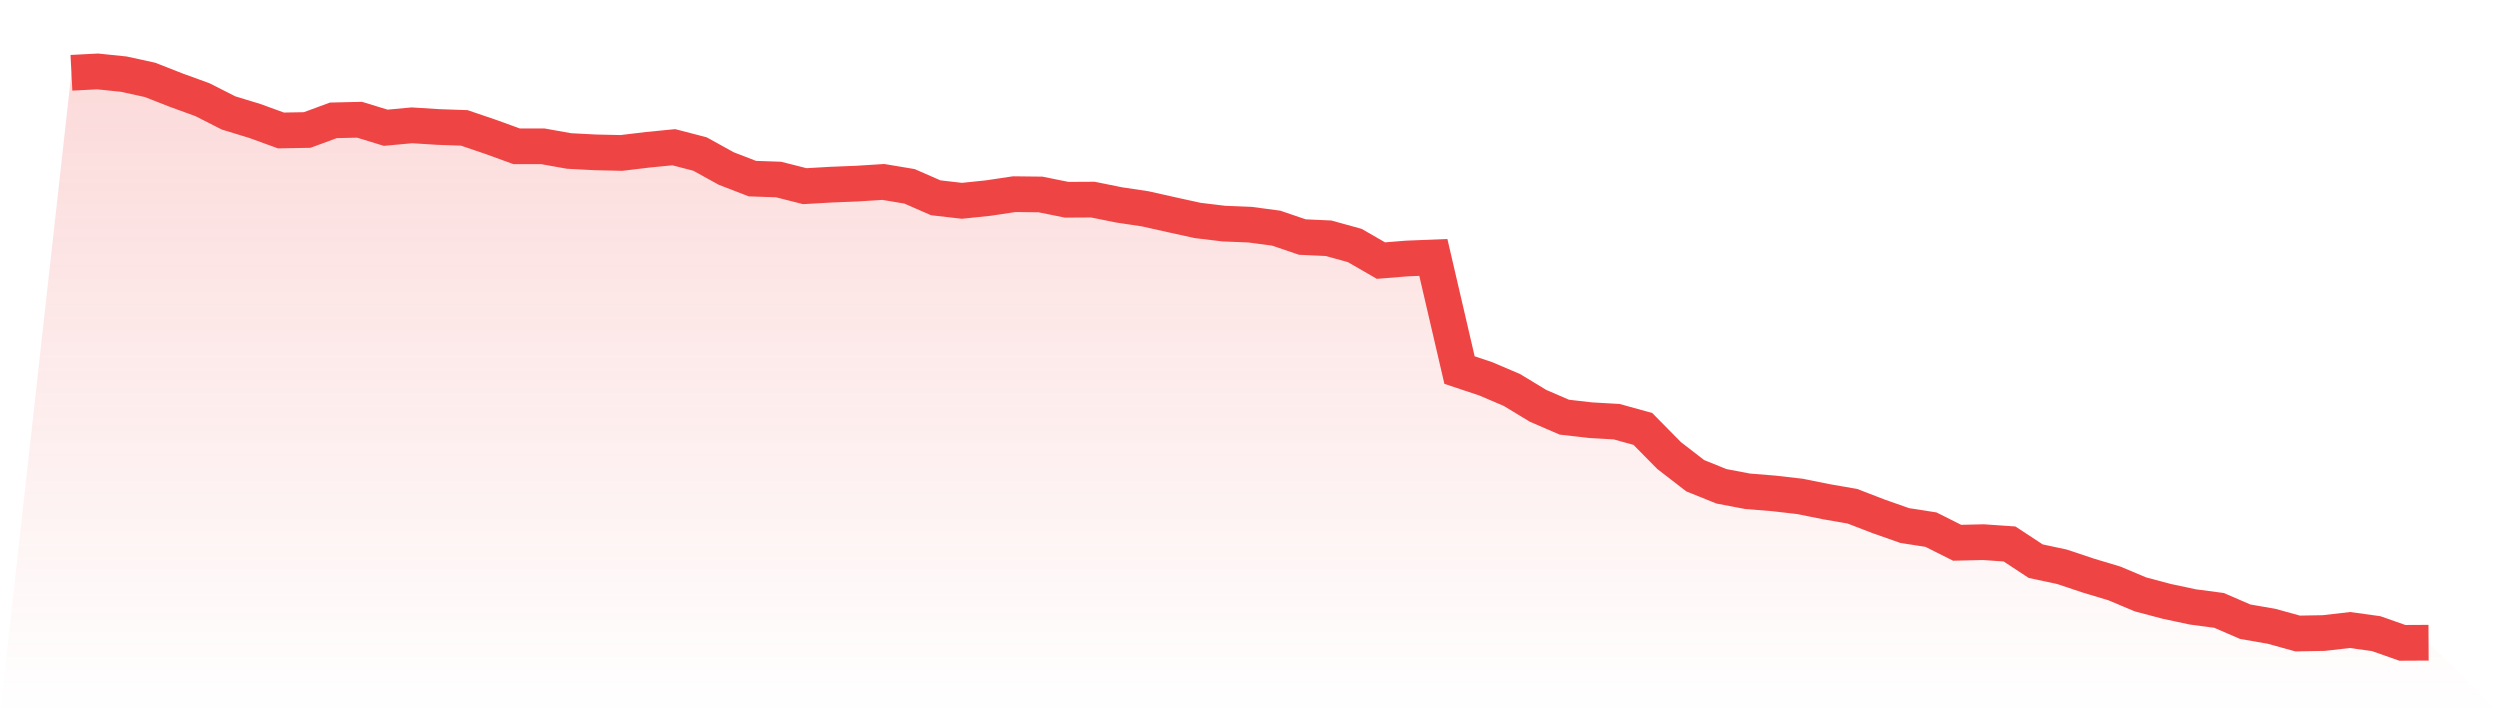
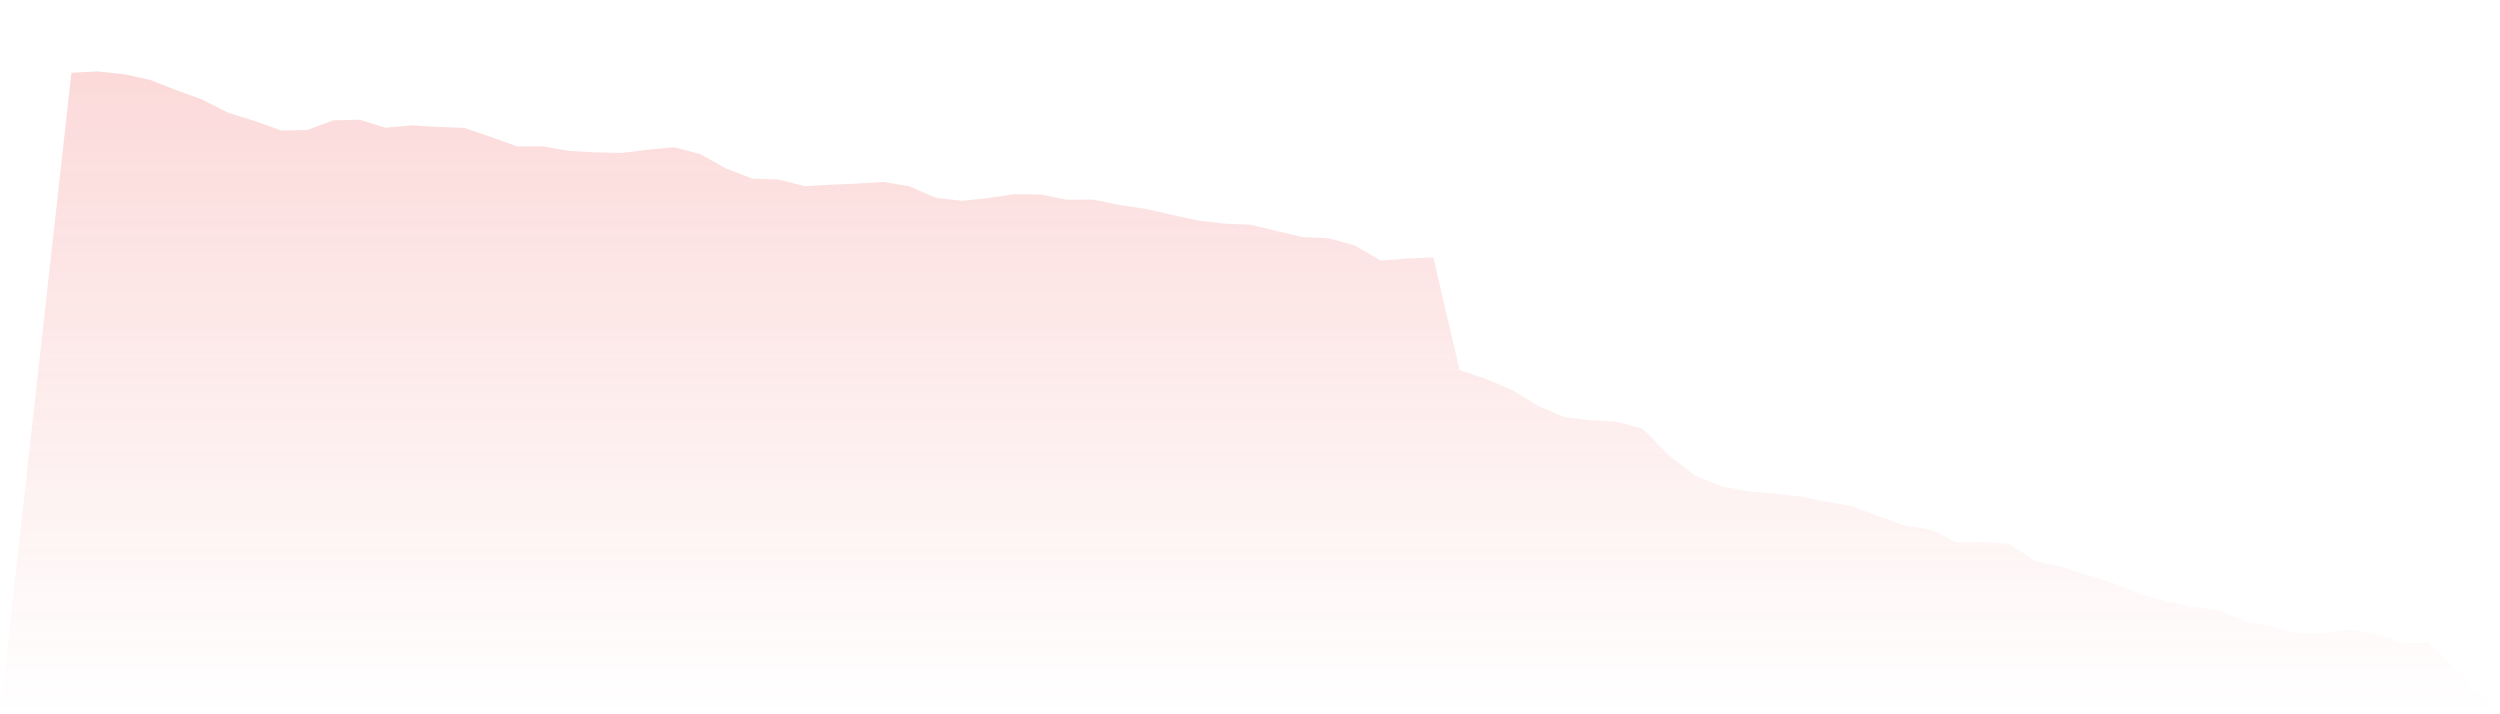
<svg xmlns="http://www.w3.org/2000/svg" viewBox="0 0 140 40">
  <defs>
    <linearGradient id="gradient" x1="0" x2="0" y1="0" y2="1">
      <stop offset="0%" stop-color="#ef4444" stop-opacity="0.2" />
      <stop offset="100%" stop-color="#ef4444" stop-opacity="0" />
    </linearGradient>
  </defs>
-   <path d="M4,4.076 L4,4.076 L5.467,4 L6.933,4.152 L8.4,4.473 L9.867,5.048 L11.333,5.581 L12.8,6.325 L14.267,6.773 L15.733,7.306 L17.2,7.28 L18.667,6.739 L20.133,6.705 L21.6,7.154 L23.067,7.018 L24.533,7.111 L26,7.162 L27.467,7.661 L28.933,8.193 L30.4,8.193 L31.867,8.455 L33.333,8.532 L34.8,8.565 L36.267,8.388 L37.733,8.244 L39.2,8.625 L40.667,9.436 L42.133,10.003 L43.6,10.053 L45.067,10.425 L46.533,10.341 L48,10.282 L49.467,10.189 L50.933,10.434 L52.4,11.076 L53.867,11.245 L55.333,11.093 L56.8,10.873 L58.267,10.89 L59.733,11.186 L61.2,11.178 L62.667,11.474 L64.133,11.694 L65.6,12.023 L67.067,12.345 L68.533,12.522 L70,12.581 L71.467,12.776 L72.933,13.275 L74.4,13.342 L75.867,13.748 L77.333,14.593 L78.8,14.475 L80.267,14.416 L81.733,20.723 L83.2,21.213 L84.667,21.839 L86.133,22.727 L87.6,23.361 L89.067,23.53 L90.533,23.614 L92,24.02 L93.467,25.508 L94.933,26.641 L96.4,27.233 L97.867,27.512 L99.333,27.63 L100.8,27.799 L102.267,28.095 L103.733,28.349 L105.2,28.915 L106.667,29.431 L108.133,29.659 L109.6,30.395 L111.067,30.361 L112.533,30.462 L114,31.426 L115.467,31.739 L116.933,32.229 L118.4,32.669 L119.867,33.286 L121.333,33.675 L122.8,33.988 L124.267,34.182 L125.733,34.816 L127.2,35.07 L128.667,35.476 L130.133,35.45 L131.6,35.281 L133.067,35.484 L134.533,36 L136,35.992 L140,40 L0,40 z" fill="url(#gradient)" />
-   <path d="M4,4.076 L4,4.076 L5.467,4 L6.933,4.152 L8.4,4.473 L9.867,5.048 L11.333,5.581 L12.8,6.325 L14.267,6.773 L15.733,7.306 L17.2,7.28 L18.667,6.739 L20.133,6.705 L21.6,7.154 L23.067,7.018 L24.533,7.111 L26,7.162 L27.467,7.661 L28.933,8.193 L30.4,8.193 L31.867,8.455 L33.333,8.532 L34.8,8.565 L36.267,8.388 L37.733,8.244 L39.2,8.625 L40.667,9.436 L42.133,10.003 L43.6,10.053 L45.067,10.425 L46.533,10.341 L48,10.282 L49.467,10.189 L50.933,10.434 L52.4,11.076 L53.867,11.245 L55.333,11.093 L56.8,10.873 L58.267,10.89 L59.733,11.186 L61.2,11.178 L62.667,11.474 L64.133,11.694 L65.6,12.023 L67.067,12.345 L68.533,12.522 L70,12.581 L71.467,12.776 L72.933,13.275 L74.4,13.342 L75.867,13.748 L77.333,14.593 L78.8,14.475 L80.267,14.416 L81.733,20.723 L83.2,21.213 L84.667,21.839 L86.133,22.727 L87.6,23.361 L89.067,23.53 L90.533,23.614 L92,24.02 L93.467,25.508 L94.933,26.641 L96.4,27.233 L97.867,27.512 L99.333,27.63 L100.8,27.799 L102.267,28.095 L103.733,28.349 L105.2,28.915 L106.667,29.431 L108.133,29.659 L109.6,30.395 L111.067,30.361 L112.533,30.462 L114,31.426 L115.467,31.739 L116.933,32.229 L118.4,32.669 L119.867,33.286 L121.333,33.675 L122.8,33.988 L124.267,34.182 L125.733,34.816 L127.2,35.07 L128.667,35.476 L130.133,35.45 L131.6,35.281 L133.067,35.484 L134.533,36 L136,35.992" fill="none" stroke="#ef4444" stroke-width="2" />
+   <path d="M4,4.076 L4,4.076 L5.467,4 L6.933,4.152 L8.4,4.473 L9.867,5.048 L11.333,5.581 L12.8,6.325 L14.267,6.773 L15.733,7.306 L17.2,7.28 L18.667,6.739 L20.133,6.705 L21.6,7.154 L23.067,7.018 L24.533,7.111 L26,7.162 L27.467,7.661 L28.933,8.193 L30.4,8.193 L31.867,8.455 L33.333,8.532 L34.8,8.565 L36.267,8.388 L37.733,8.244 L39.2,8.625 L40.667,9.436 L42.133,10.003 L43.6,10.053 L45.067,10.425 L46.533,10.341 L48,10.282 L49.467,10.189 L50.933,10.434 L52.4,11.076 L53.867,11.245 L55.333,11.093 L56.8,10.873 L58.267,10.89 L59.733,11.186 L61.2,11.178 L62.667,11.474 L64.133,11.694 L65.6,12.023 L67.067,12.345 L68.533,12.522 L70,12.581 L72.933,13.275 L74.4,13.342 L75.867,13.748 L77.333,14.593 L78.8,14.475 L80.267,14.416 L81.733,20.723 L83.2,21.213 L84.667,21.839 L86.133,22.727 L87.6,23.361 L89.067,23.53 L90.533,23.614 L92,24.02 L93.467,25.508 L94.933,26.641 L96.4,27.233 L97.867,27.512 L99.333,27.63 L100.8,27.799 L102.267,28.095 L103.733,28.349 L105.2,28.915 L106.667,29.431 L108.133,29.659 L109.6,30.395 L111.067,30.361 L112.533,30.462 L114,31.426 L115.467,31.739 L116.933,32.229 L118.4,32.669 L119.867,33.286 L121.333,33.675 L122.8,33.988 L124.267,34.182 L125.733,34.816 L127.2,35.07 L128.667,35.476 L130.133,35.45 L131.6,35.281 L133.067,35.484 L134.533,36 L136,35.992 L140,40 L0,40 z" fill="url(#gradient)" />
</svg>